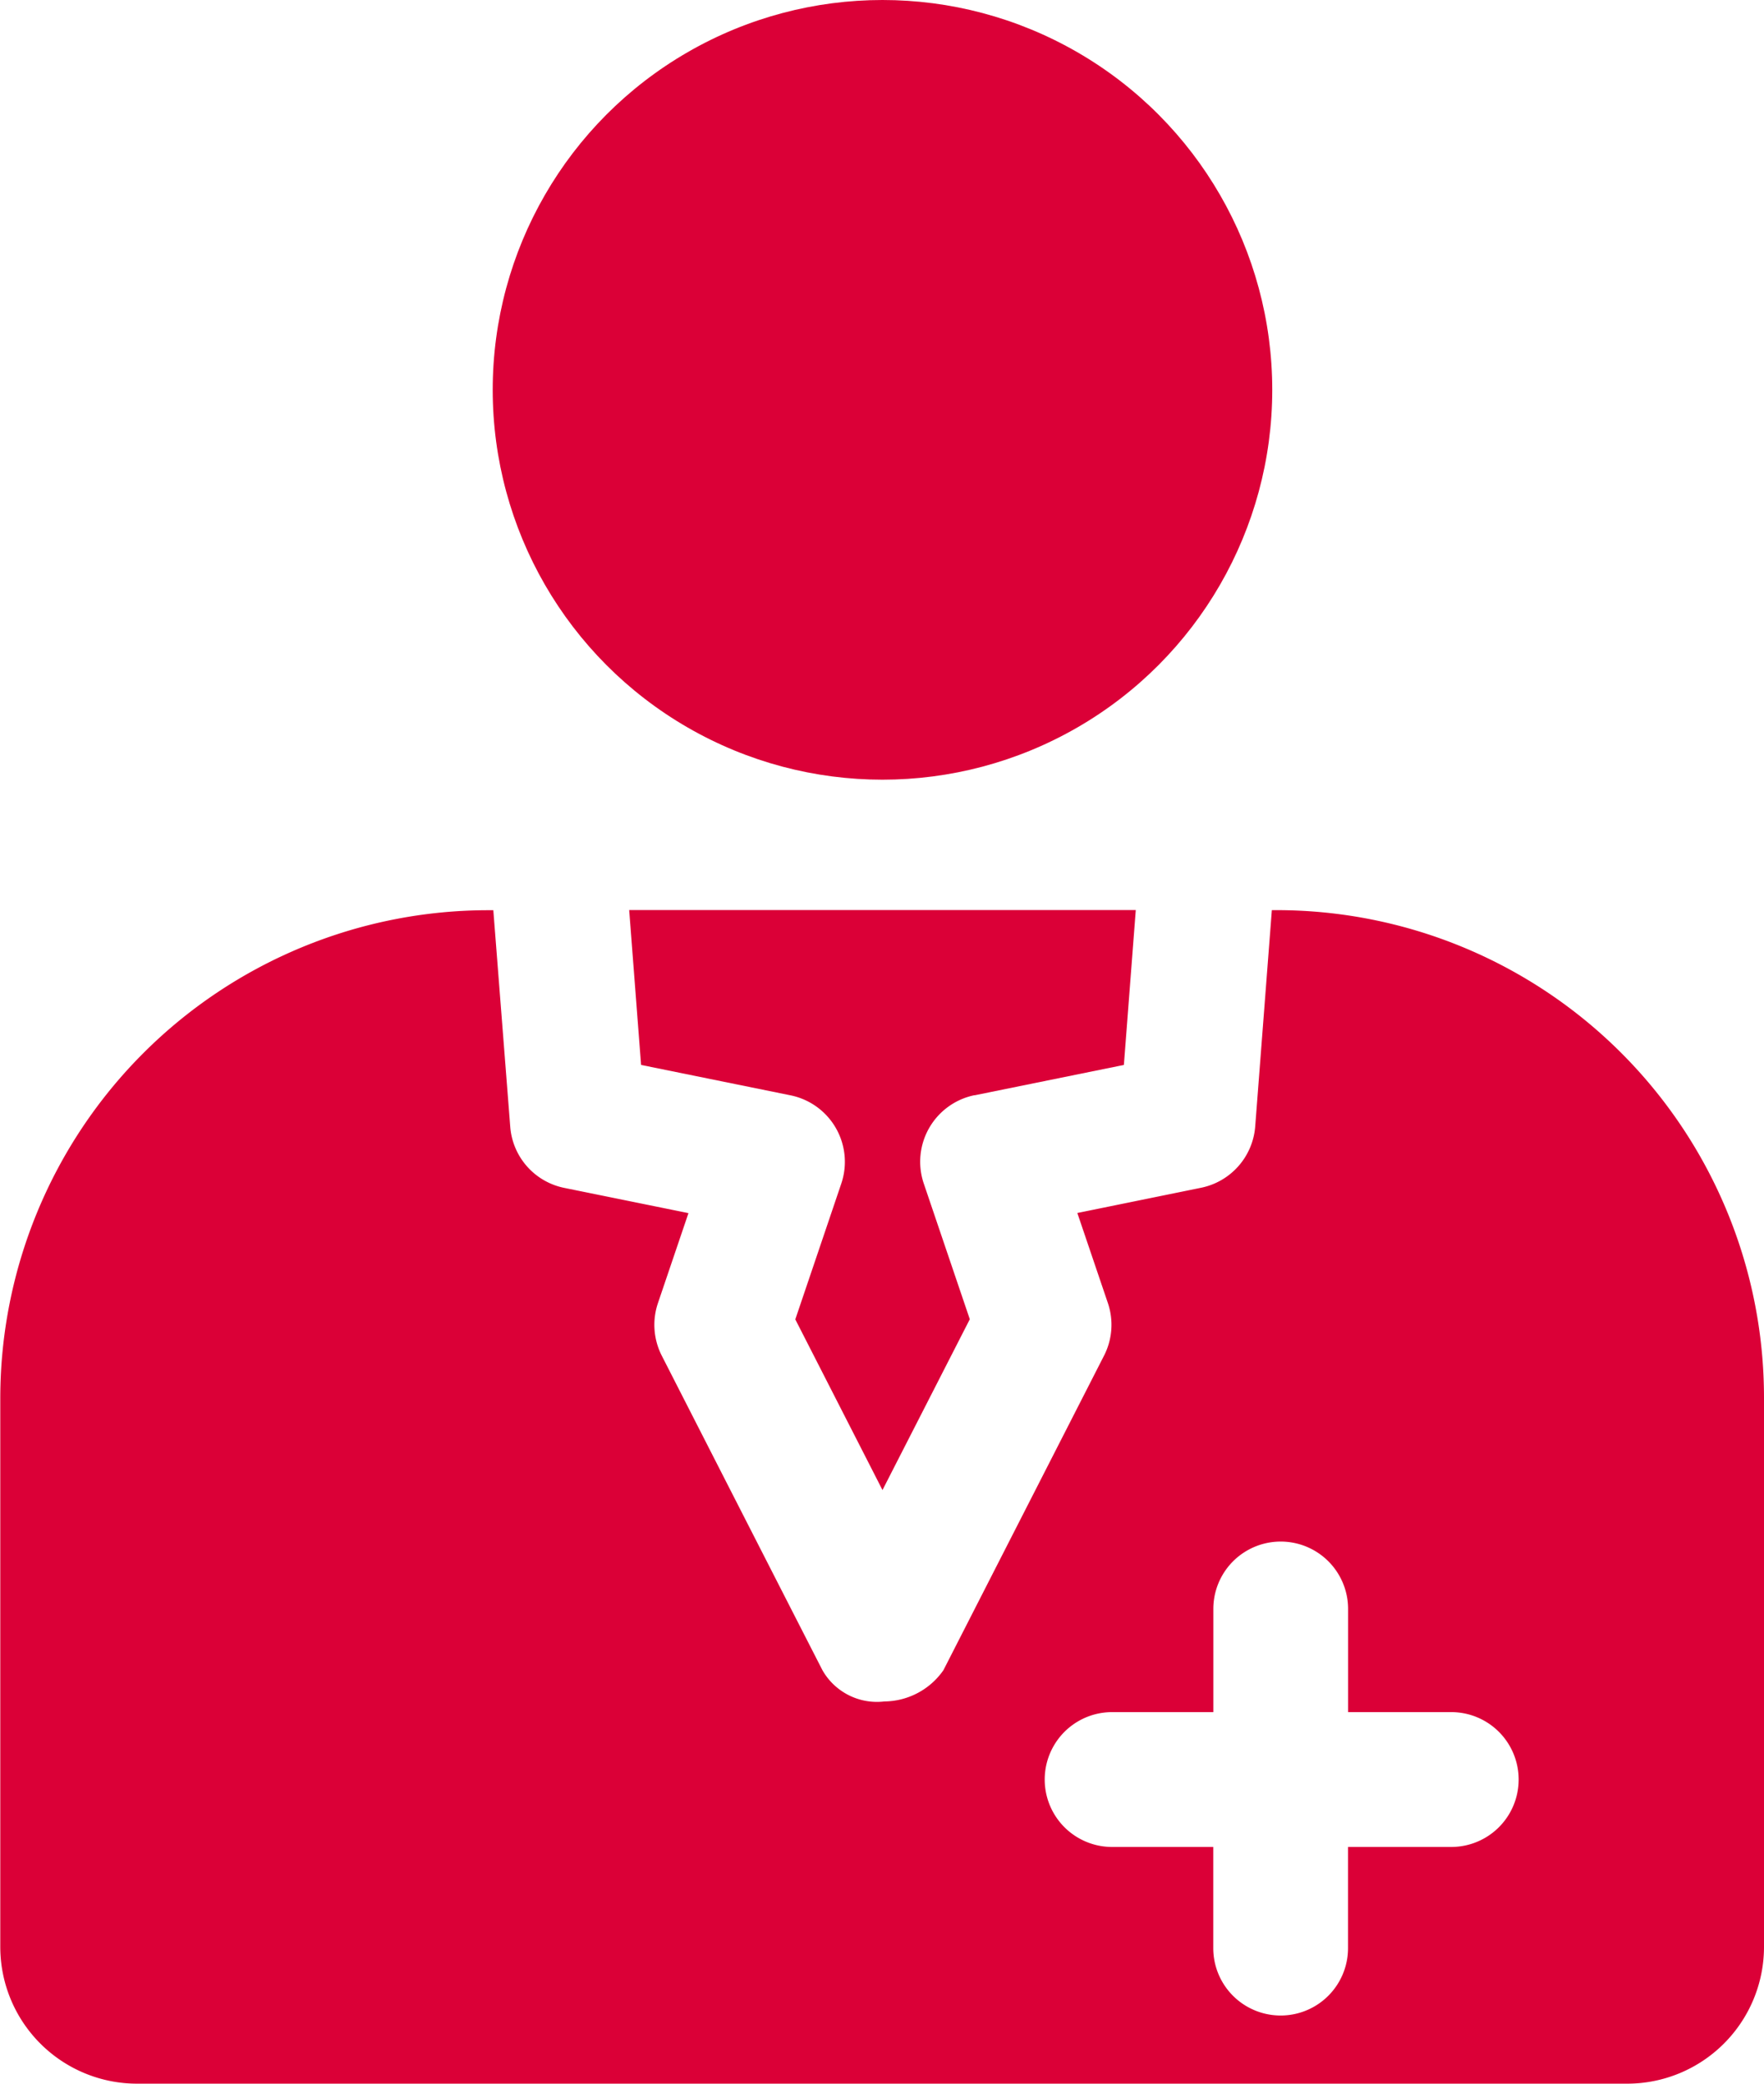
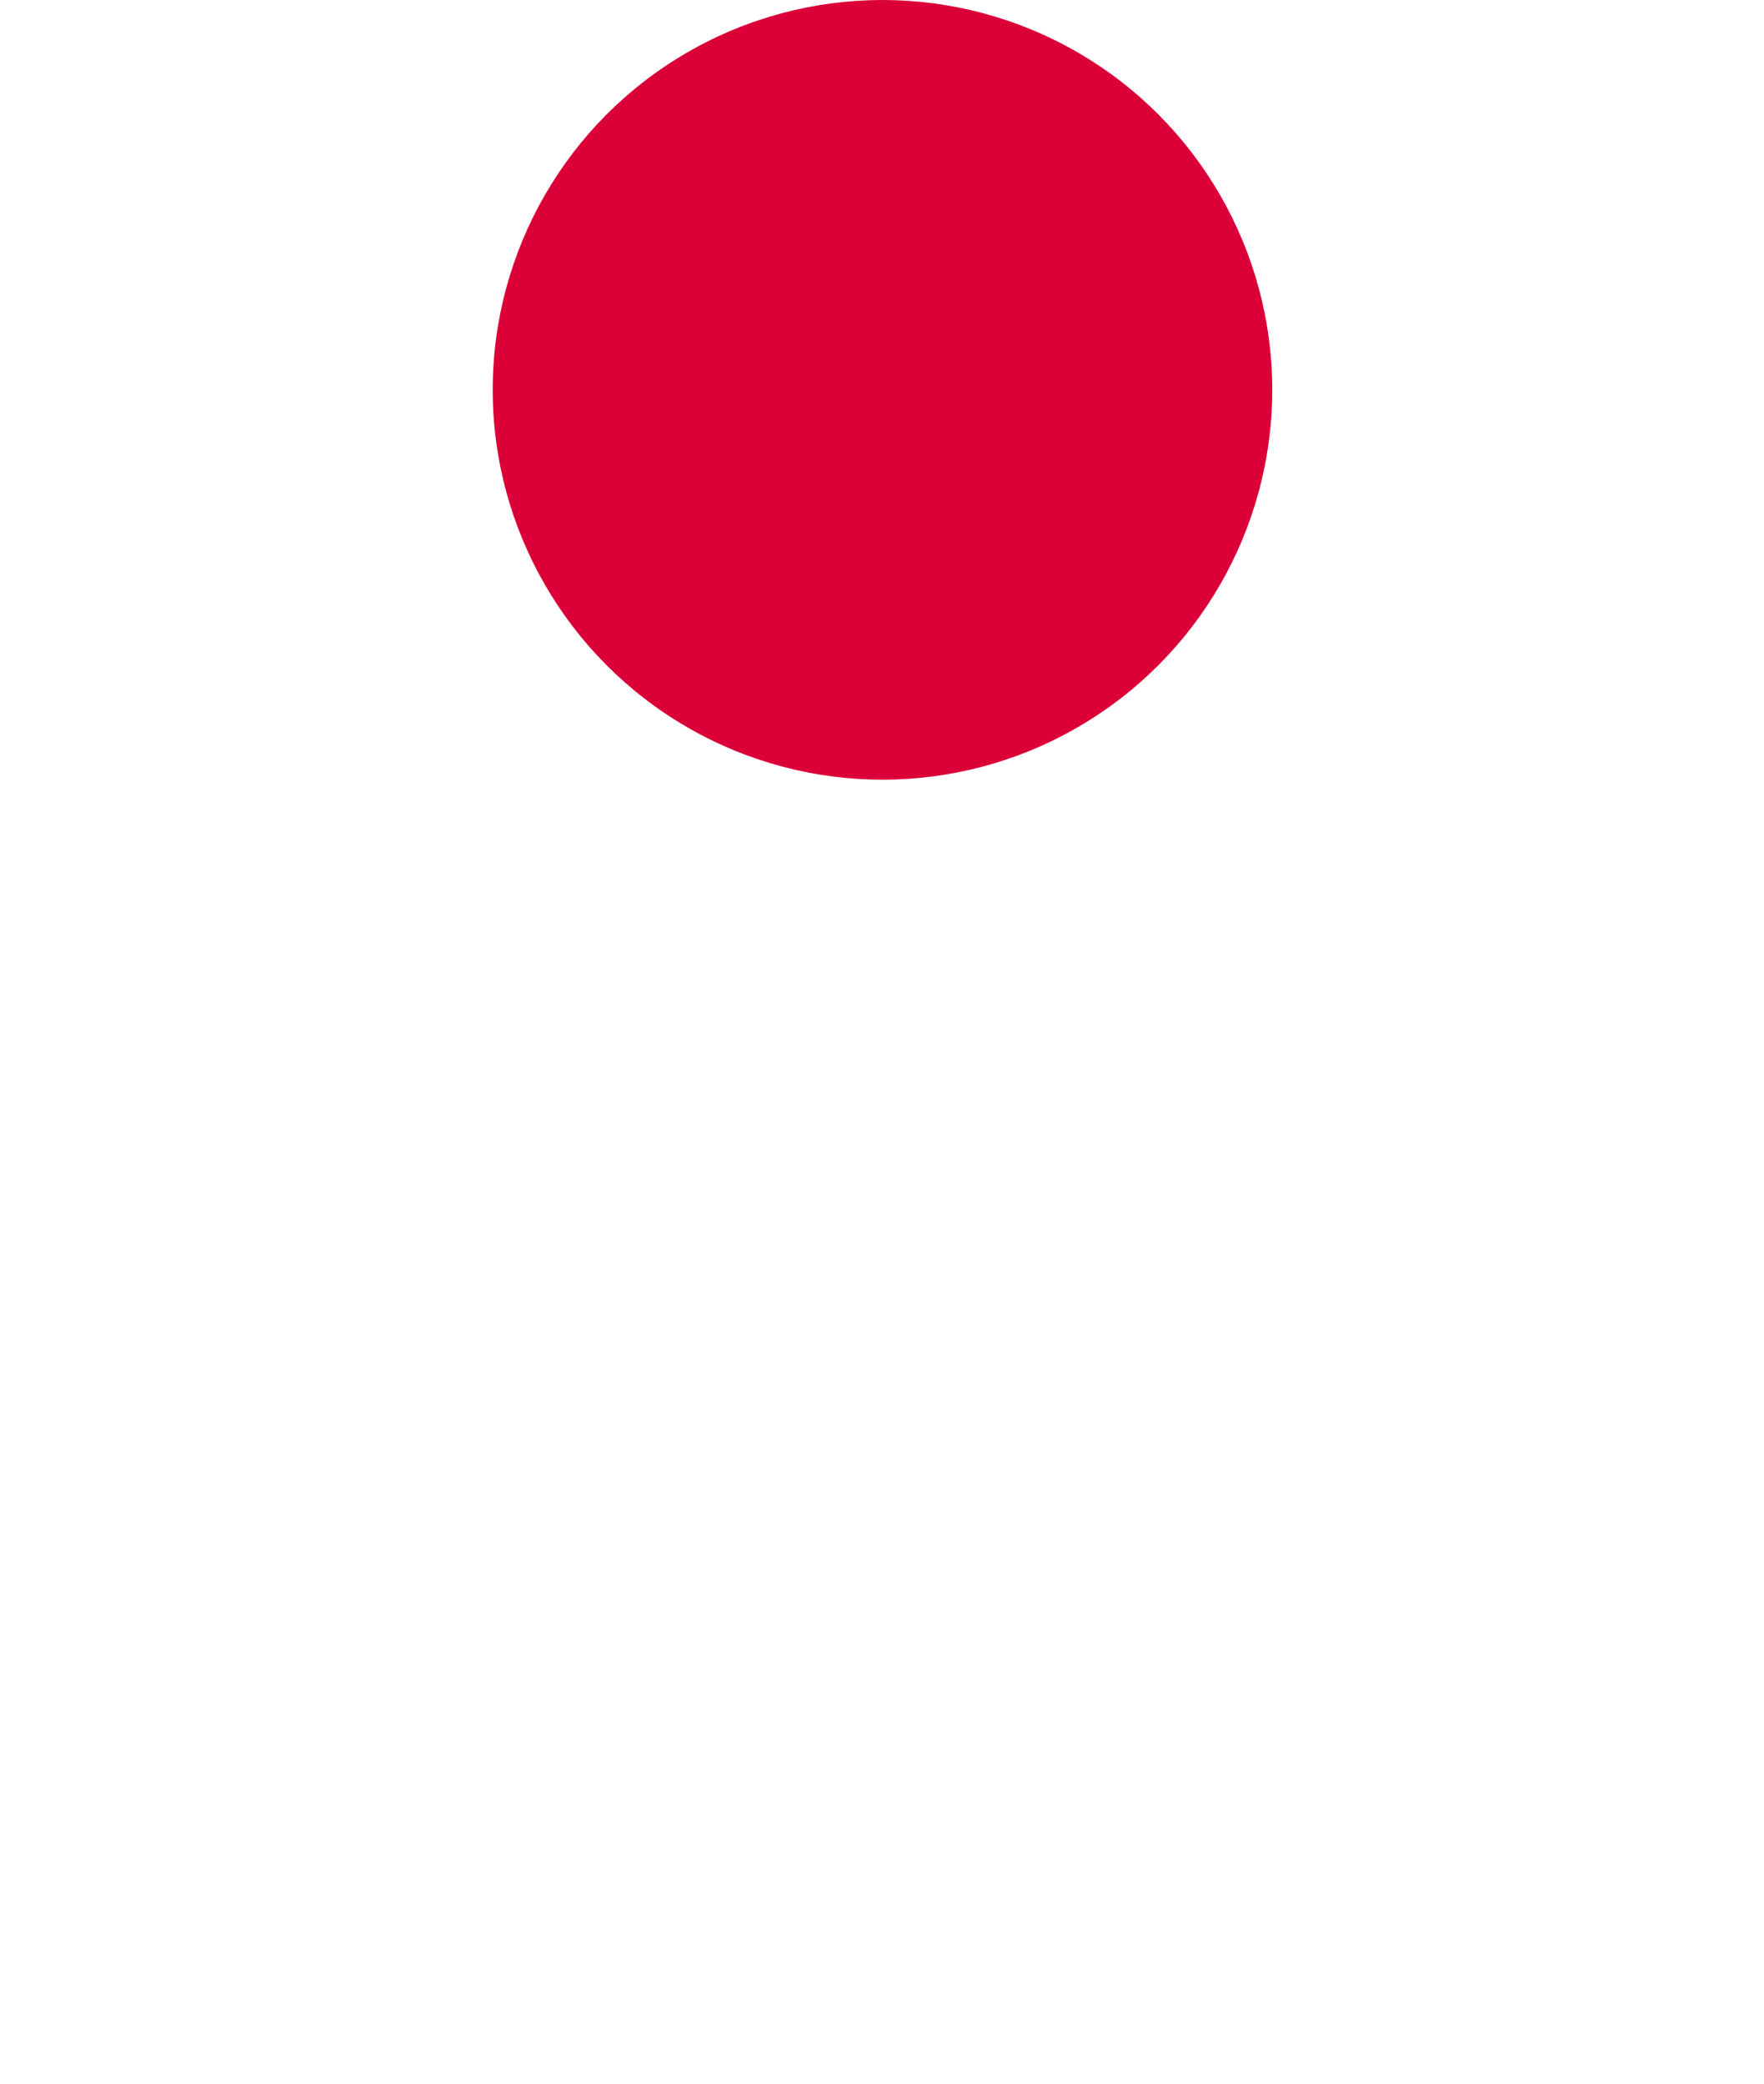
<svg xmlns="http://www.w3.org/2000/svg" width="25.656" height="30.304" viewBox="0 0 25.656 30.304">
  <g id="doctor" transform="translate(-3.525)">
    <g id="Group_106" data-name="Group 106" transform="translate(3.525 0)">
      <circle id="Ellipse_28" data-name="Ellipse 28" cx="5.669" cy="5.669" r="5.669" transform="translate(7.166)" fill="#db0037" />
-       <path id="Path_370" data-name="Path 370" d="M22.094,20.067h-.071l-.242,3.145a.988.988,0,0,1-.787.892l-1.8.367.444,1.309a.985.985,0,0,1-.056.766s-1.752,3.431-2.336,4.574a1.059,1.059,0,0,1-.859.454.912.912,0,0,1-.9-.454c-.585-1.142-2.337-4.574-2.337-4.574a.988.988,0,0,1-.056-.764l.444-1.309-1.806-.367a.984.984,0,0,1-.786-.89L10.7,20.068h-.071a7.1,7.1,0,0,0-7.1,7.1v7.974a1.99,1.99,0,0,0,1.99,1.99H27.191a1.99,1.99,0,0,0,1.99-1.99V27.151A7.089,7.089,0,0,0,22.094,20.067ZM24.631,33.69h-1.5v1.471a.98.98,0,1,1-1.96,0V33.69H19.7a.98.98,0,1,1,0-1.961h1.472v-1.5a.98.98,0,1,1,1.96,0v1.5h1.5a.98.98,0,1,1,0,1.961Z" transform="translate(-3.525 -6.832)" fill="#db0037" />
-       <path id="Path_371" data-name="Path 371" d="M22.421,22.76l2.174-.442.173-2.252H17.4l.173,2.252,2.174.442a.987.987,0,0,1,.738,1.283l-.669,1.975L21.084,28.5l1.27-2.484-.67-1.975a.988.988,0,0,1,.738-1.283Z" transform="translate(-8.249 -6.832)" fill="#db0037" />
    </g>
  </g>
</svg>